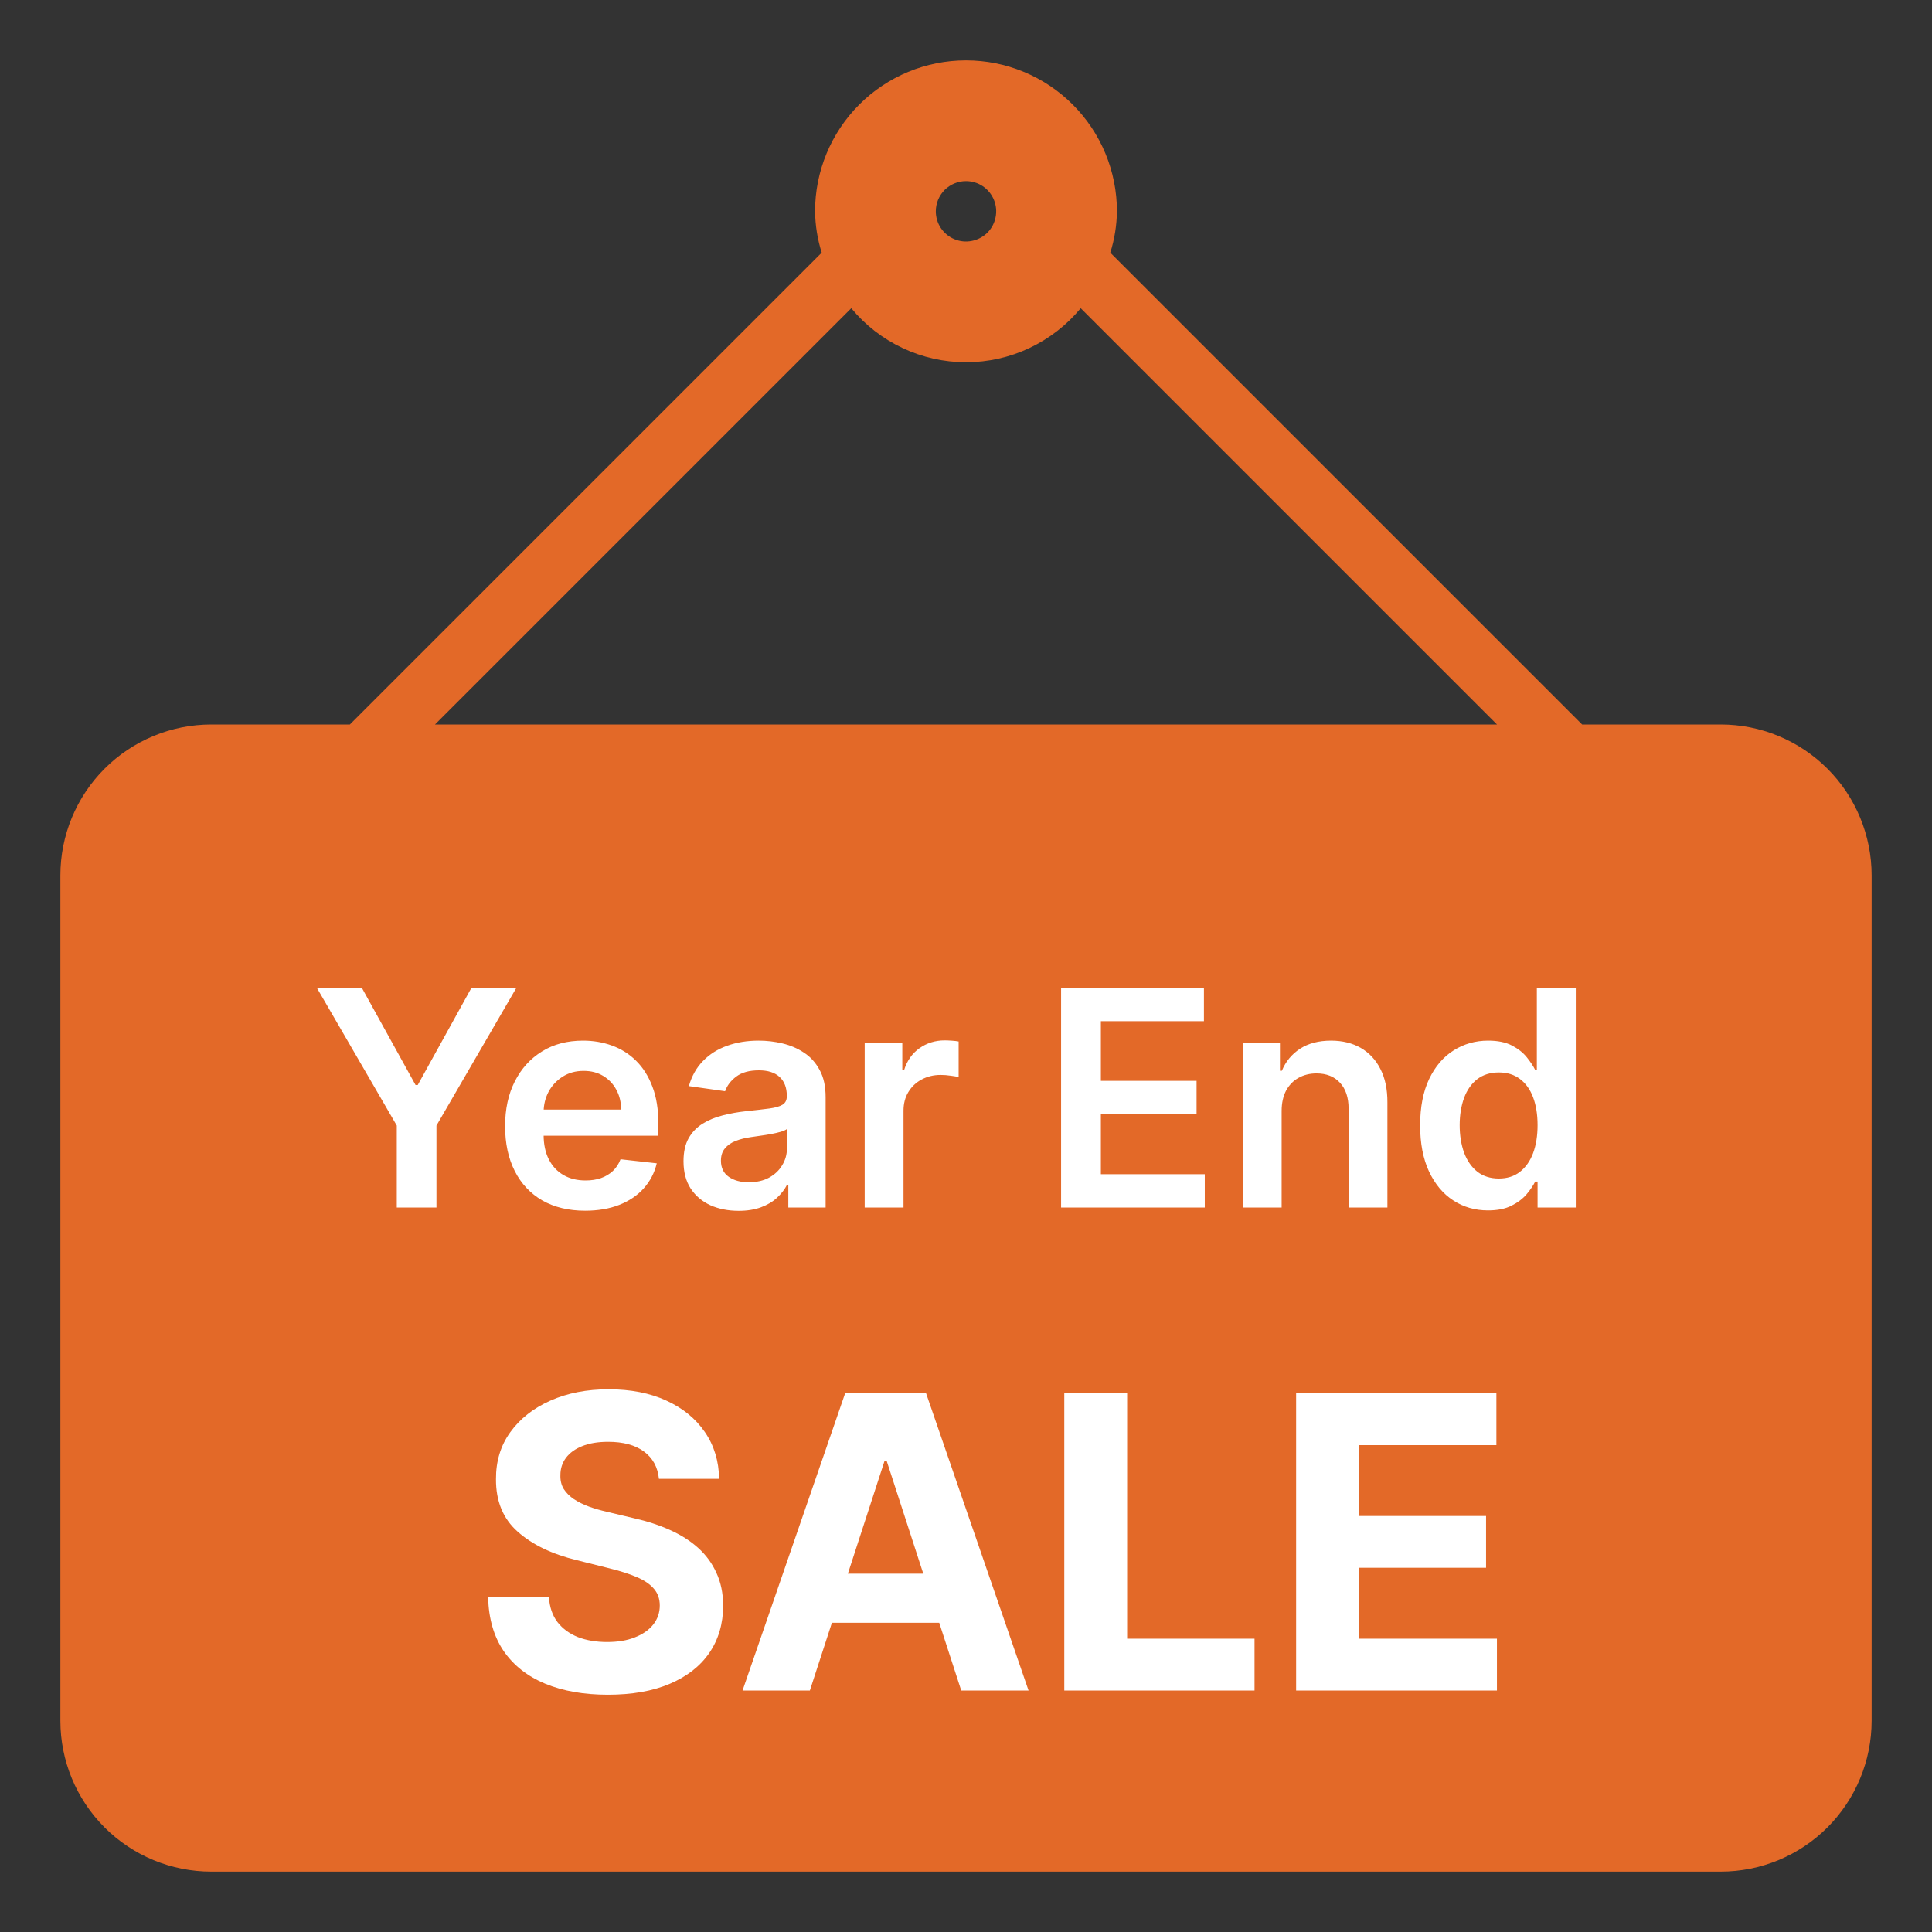
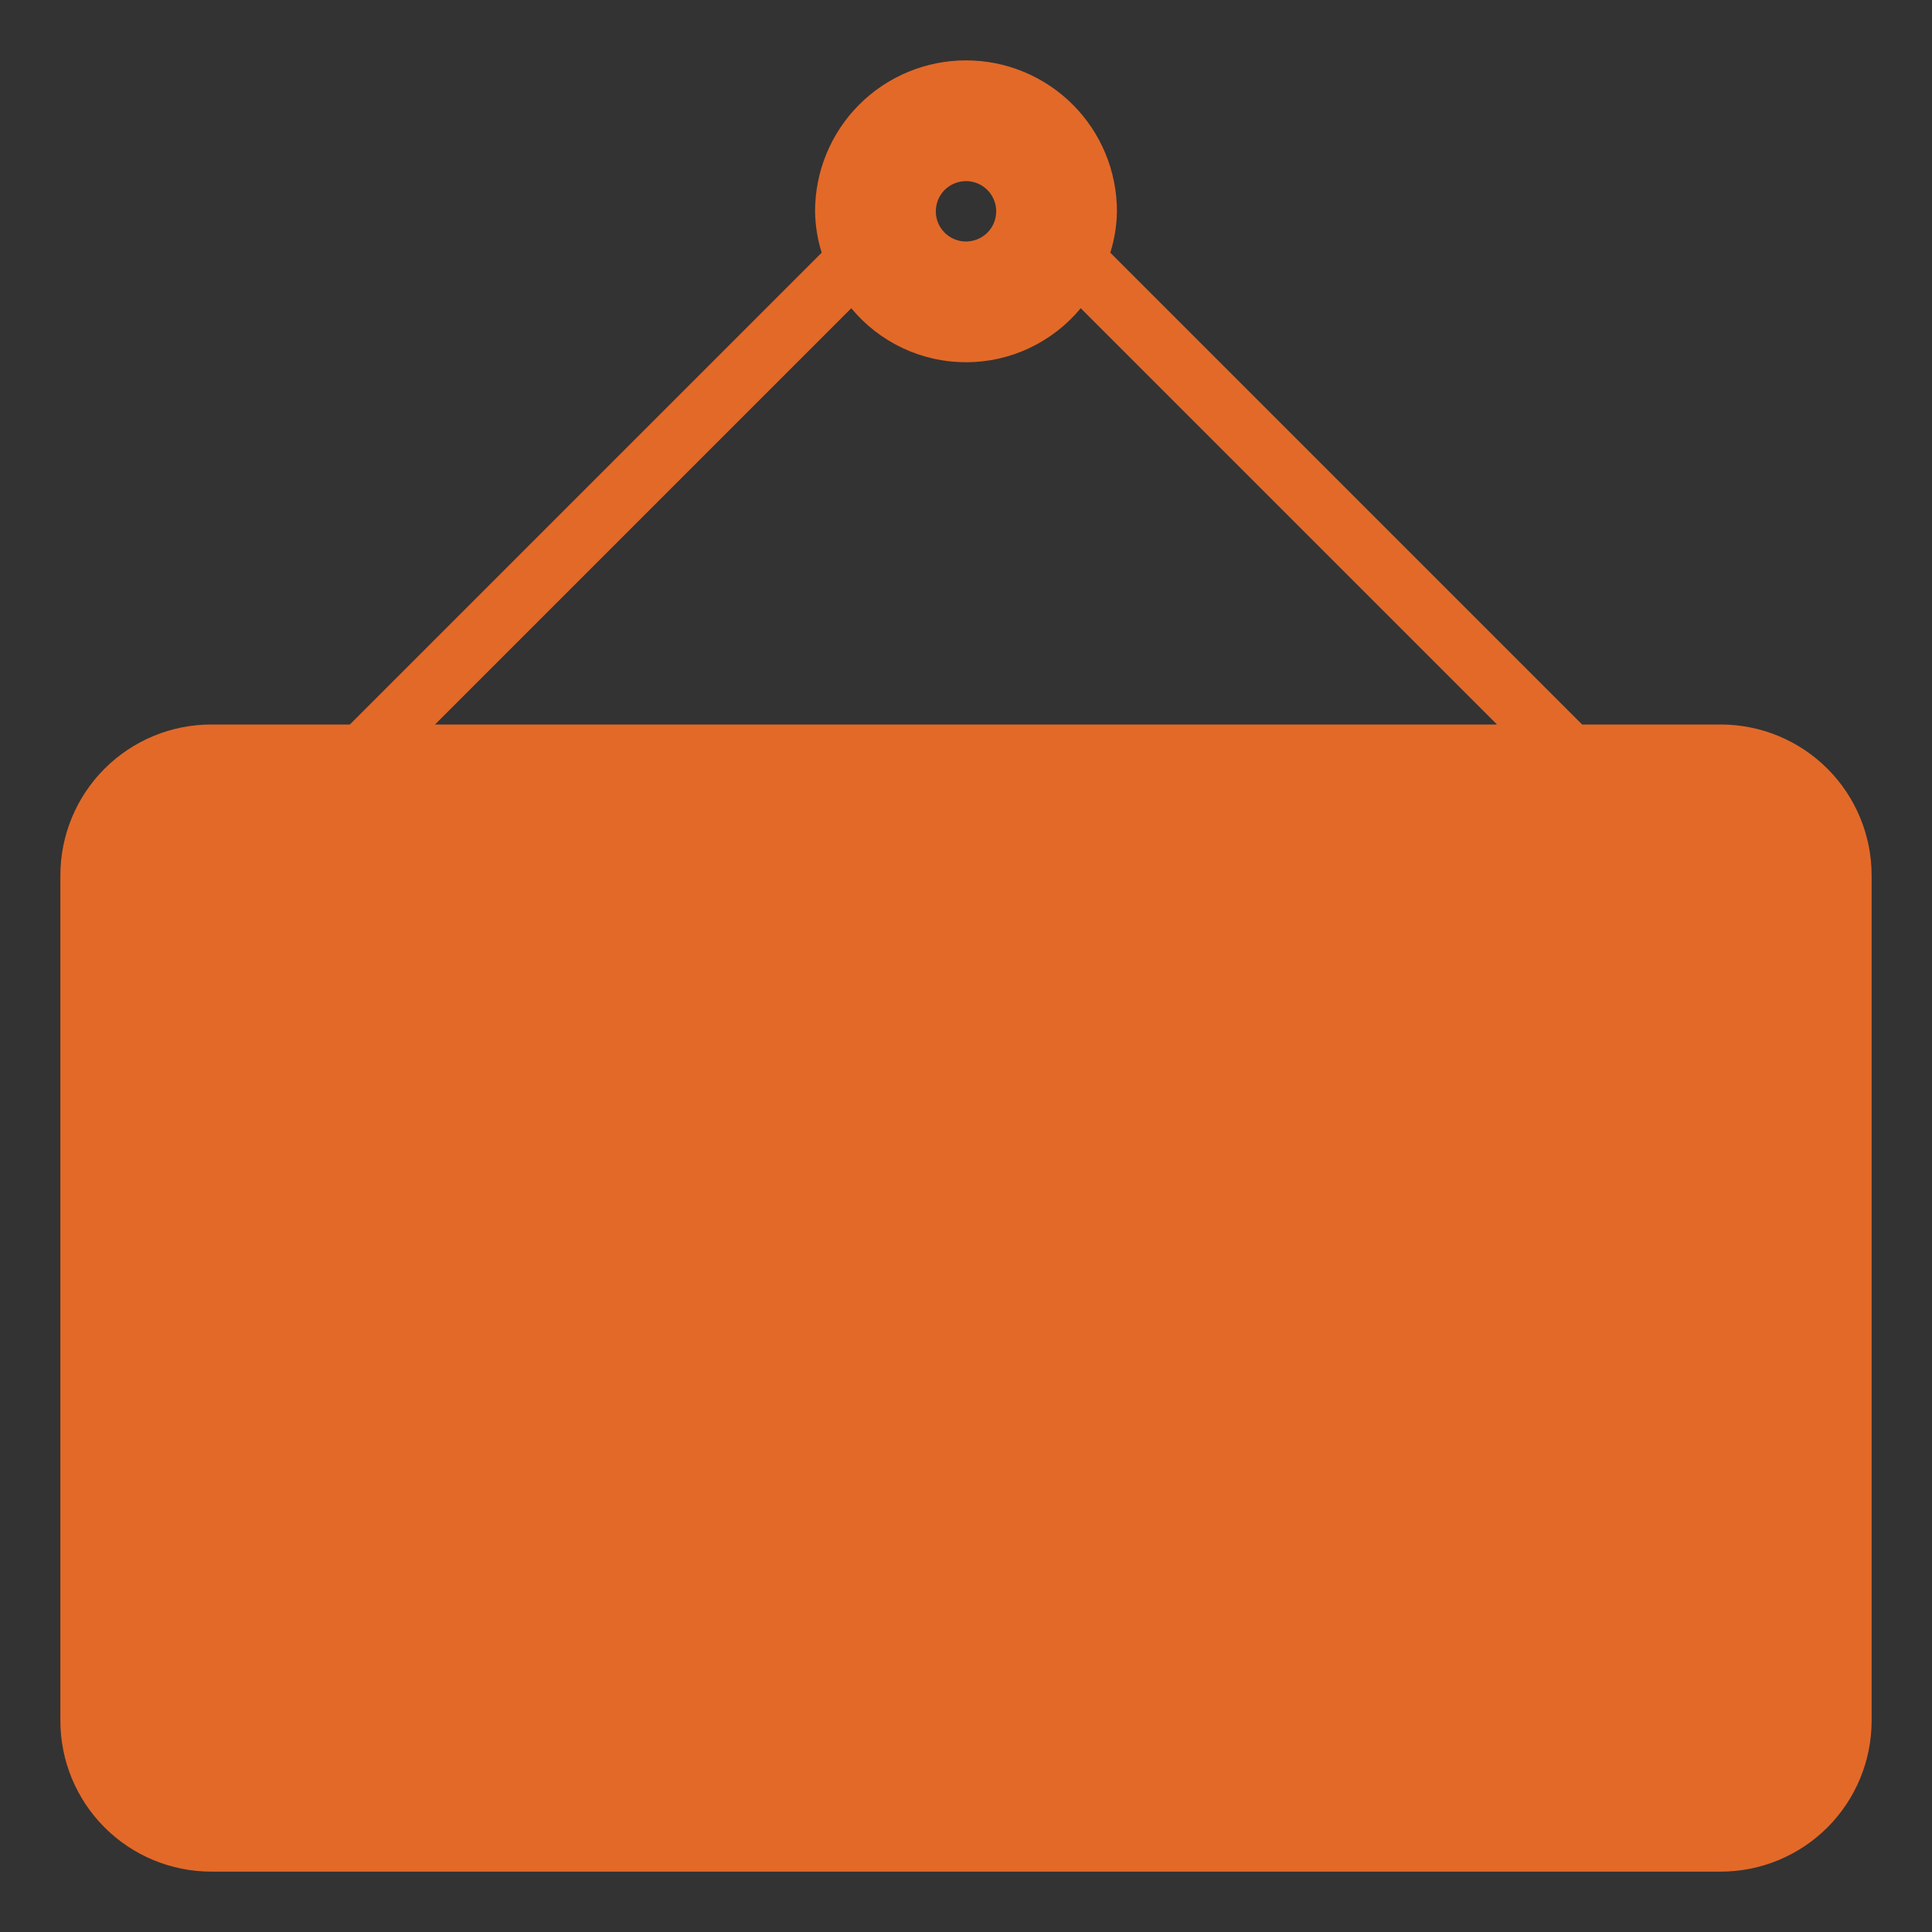
<svg xmlns="http://www.w3.org/2000/svg" fill="none" viewBox="0 0 32 32" height="32" width="32">
  <rect x="0" y="0" width="32" height="32" fill="#333333" stroke="none" />
  <path fill="#E36928" d="M28.5 12H26.205L18.39 4.185C18.46 3.963 18.497 3.732 18.5 3.5C18.5 2.837 18.237 2.201 17.768 1.732C17.299 1.263 16.663 1 16 1C15.337 1 14.701 1.263 14.232 1.732C13.763 2.201 13.5 2.837 13.5 3.5C13.503 3.732 13.54 3.963 13.61 4.185L5.795 12H3.5C2.837 12 2.201 12.263 1.732 12.732C1.263 13.201 1 13.837 1 14.5V28.5C1 29.163 1.263 29.799 1.732 30.268C2.201 30.737 2.837 31 3.5 31H28.5C29.163 31 29.799 30.737 30.268 30.268C30.737 29.799 31 29.163 31 28.5V14.5C31 13.837 30.737 13.201 30.268 12.732C29.799 12.263 29.163 12 28.5 12ZM25 15V16.43L27.18 14.615C27.231 14.573 27.289 14.541 27.352 14.522C27.415 14.502 27.48 14.495 27.546 14.502C27.611 14.508 27.675 14.526 27.733 14.557C27.791 14.588 27.843 14.629 27.885 14.68C27.927 14.731 27.959 14.789 27.978 14.852C27.998 14.915 28.005 14.98 27.998 15.046C27.992 15.111 27.974 15.175 27.943 15.233C27.912 15.291 27.871 15.343 27.82 15.385L25.28 17.5L27.82 19.615C27.871 19.657 27.912 19.709 27.943 19.767C27.974 19.825 27.992 19.889 27.998 19.954C28.005 20.02 27.998 20.085 27.978 20.148C27.959 20.211 27.927 20.269 27.885 20.32C27.843 20.371 27.791 20.412 27.733 20.443C27.675 20.474 27.611 20.492 27.546 20.498C27.48 20.505 27.415 20.498 27.352 20.478C27.289 20.459 27.231 20.427 27.18 20.385L25 18.57V20C25 20.133 24.947 20.26 24.854 20.354C24.76 20.447 24.633 20.5 24.5 20.5C24.367 20.5 24.24 20.447 24.146 20.354C24.053 20.26 24 20.133 24 20V15C24 14.867 24.053 14.74 24.146 14.646C24.24 14.553 24.367 14.5 24.5 14.5C24.633 14.5 24.76 14.553 24.854 14.646C24.947 14.74 25 14.867 25 15ZM16 3C16.099 3 16.196 3.029 16.278 3.084C16.36 3.139 16.424 3.217 16.462 3.309C16.5 3.4 16.51 3.501 16.49 3.598C16.471 3.695 16.424 3.784 16.354 3.854C16.284 3.923 16.195 3.971 16.098 3.99C16.001 4.01 15.9 4 15.809 3.962C15.717 3.924 15.639 3.86 15.584 3.778C15.529 3.696 15.5 3.599 15.5 3.5C15.5 3.367 15.553 3.24 15.646 3.146C15.74 3.053 15.867 3 16 3ZM14.1 5.105C14.331 5.385 14.621 5.61 14.95 5.765C15.278 5.92 15.637 6 16 6C16.363 6 16.722 5.92 17.05 5.765C17.378 5.61 17.669 5.385 17.9 5.105L24.795 12H7.205L14.1 5.105ZM21.5 19.5H22.5C22.633 19.5 22.76 19.553 22.854 19.646C22.947 19.74 23 19.867 23 20C23 20.133 22.947 20.26 22.854 20.354C22.76 20.447 22.633 20.5 22.5 20.5H21.5C21.172 20.5 20.847 20.435 20.543 20.31C20.24 20.184 19.964 20 19.732 19.768C19.5 19.536 19.316 19.26 19.19 18.957C19.065 18.653 19 18.328 19 18V17C19 16.337 19.263 15.701 19.732 15.232C20.201 14.763 20.837 14.5 21.5 14.5H22.5C22.633 14.5 22.76 14.553 22.854 14.646C22.947 14.74 23 14.867 23 15C23 15.133 22.947 15.26 22.854 15.354C22.76 15.447 22.633 15.5 22.5 15.5H21.5C21.102 15.501 20.722 15.66 20.441 15.941C20.16 16.222 20.001 16.602 20 17V18C20.001 18.398 20.16 18.778 20.441 19.059C20.722 19.34 21.102 19.499 21.5 19.5ZM15 18.5V20C15 20.133 14.947 20.26 14.854 20.354C14.76 20.447 14.633 20.5 14.5 20.5C14.367 20.5 14.24 20.447 14.146 20.354C14.053 20.26 14 20.133 14 20V16.5C14 15.97 14.211 15.461 14.586 15.086C14.961 14.711 15.47 14.5 16 14.5C16.53 14.5 17.039 14.711 17.414 15.086C17.789 15.461 18 15.97 18 16.5V20C18 20.133 17.947 20.26 17.854 20.354C17.76 20.447 17.633 20.5 17.5 20.5C17.367 20.5 17.24 20.447 17.146 20.354C17.053 20.26 17 20.133 17 20V18.5H15ZM12.5 19.5C12.633 19.5 12.76 19.553 12.854 19.646C12.947 19.74 13 19.867 13 20C13 20.133 12.947 20.26 12.854 20.354C12.76 20.447 12.633 20.5 12.5 20.5H9.5C9.367 20.5 9.24 20.447 9.146 20.354C9.053 20.26 9 20.133 9 20V15C9 14.867 9.053 14.74 9.146 14.646C9.24 14.553 9.367 14.5 9.5 14.5C9.633 14.5 9.76 14.553 9.854 14.646C9.947 14.74 10 14.867 10 15V19.5H12.5ZM4 15C4 14.867 4.053 14.74 4.146 14.646C4.24 14.553 4.367 14.5 4.5 14.5H6.25C6.598 14.499 6.938 14.602 7.227 14.796C7.516 14.99 7.741 15.266 7.872 15.589C8.003 15.911 8.035 16.265 7.963 16.606C7.891 16.946 7.72 17.258 7.47 17.5C7.72 17.742 7.891 18.054 7.963 18.394C8.035 18.735 8.003 19.089 7.872 19.411C7.741 19.734 7.516 20.01 7.227 20.204C6.938 20.398 6.598 20.501 6.25 20.5H4.5C4.367 20.5 4.24 20.447 4.146 20.354C4.053 20.26 4 20.133 4 20V15ZM3.75 21.5H14C14.133 21.5 14.26 21.553 14.354 21.646C14.447 21.74 14.5 21.867 14.5 22C14.5 22.133 14.447 22.26 14.354 22.354C14.26 22.447 14.133 22.5 14 22.5H3.75C3.617 22.5 3.49 22.447 3.396 22.354C3.303 22.26 3.25 22.133 3.25 22C3.25 21.867 3.303 21.74 3.396 21.646C3.49 21.553 3.617 21.5 3.75 21.5ZM6.25 24.5H4.25V25.5H5.75C5.883 25.5 6.01 25.553 6.104 25.646C6.197 25.74 6.25 25.867 6.25 26C6.25 26.133 6.197 26.26 6.104 26.354C6.01 26.447 5.883 26.5 5.75 26.5H4.25V28C4.25 28.133 4.197 28.26 4.104 28.354C4.01 28.447 3.883 28.5 3.75 28.5C3.617 28.5 3.49 28.447 3.396 28.354C3.303 28.26 3.25 28.133 3.25 28V24C3.25 23.867 3.303 23.74 3.396 23.646C3.49 23.553 3.617 23.5 3.75 23.5H6.25C6.383 23.5 6.51 23.553 6.604 23.646C6.697 23.74 6.75 23.867 6.75 24C6.75 24.133 6.697 24.26 6.604 24.354C6.51 24.447 6.383 24.5 6.25 24.5ZM11.075 27.62C11.176 27.706 11.238 27.829 11.248 27.961C11.259 28.093 11.216 28.224 11.13 28.325C11.044 28.426 10.921 28.488 10.789 28.498C10.657 28.509 10.526 28.466 10.425 28.38L8.75 26.93V28C8.75 28.133 8.697 28.26 8.604 28.354C8.51 28.447 8.383 28.5 8.25 28.5C8.117 28.5 7.99 28.447 7.896 28.354C7.803 28.26 7.75 28.133 7.75 28V24C7.75 23.867 7.803 23.74 7.896 23.646C7.99 23.553 8.117 23.5 8.25 23.5H9.75C10.133 23.519 10.493 23.683 10.759 23.959C11.024 24.235 11.174 24.603 11.177 24.986C11.18 25.369 11.037 25.738 10.776 26.019C10.515 26.3 10.157 26.47 9.775 26.495L11.075 27.62ZM14.75 27.5C14.883 27.5 15.01 27.553 15.104 27.646C15.197 27.74 15.25 27.867 15.25 28C15.25 28.133 15.197 28.26 15.104 28.354C15.01 28.447 14.883 28.5 14.75 28.5H12.75C12.617 28.5 12.49 28.447 12.396 28.354C12.303 28.26 12.25 28.133 12.25 28C12.25 27.867 12.303 27.74 12.396 27.646C12.49 27.553 12.617 27.5 12.75 27.5H13.25V24.5H12.75C12.617 24.5 12.49 24.447 12.396 24.354C12.303 24.26 12.25 24.133 12.25 24C12.25 23.867 12.303 23.74 12.396 23.646C12.49 23.553 12.617 23.5 12.75 23.5H14.75C14.883 23.5 15.01 23.553 15.104 23.646C15.197 23.74 15.25 23.867 15.25 24C15.25 24.133 15.197 24.26 15.104 24.354C15.01 24.447 14.883 24.5 14.75 24.5H14.25V27.5H14.75ZM15.5 22C15.5 21.901 15.529 21.804 15.584 21.722C15.639 21.64 15.717 21.576 15.809 21.538C15.9 21.5 16.001 21.49 16.098 21.51C16.195 21.529 16.284 21.576 16.354 21.646C16.424 21.716 16.471 21.805 16.49 21.902C16.51 21.999 16.5 22.1 16.462 22.191C16.424 22.283 16.36 22.361 16.278 22.416C16.196 22.471 16.099 22.5 16 22.5C15.867 22.5 15.74 22.447 15.646 22.354C15.553 22.26 15.5 22.133 15.5 22ZM17.25 28.5H16.75C16.617 28.5 16.49 28.447 16.396 28.354C16.303 28.26 16.25 28.133 16.25 28V24C16.25 23.867 16.303 23.74 16.396 23.646C16.49 23.553 16.617 23.5 16.75 23.5H17.25C17.913 23.5 18.549 23.763 19.018 24.232C19.487 24.701 19.75 25.337 19.75 26C19.75 26.663 19.487 27.299 19.018 27.768C18.549 28.237 17.913 28.5 17.25 28.5ZM24.25 28C24.25 28.133 24.197 28.26 24.104 28.354C24.01 28.447 23.883 28.5 23.75 28.5C23.617 28.5 23.49 28.447 23.396 28.354C23.303 28.26 23.25 28.133 23.25 28V27H21.75V28C21.75 28.133 21.697 28.26 21.604 28.354C21.51 28.447 21.383 28.5 21.25 28.5C21.117 28.5 20.99 28.447 20.896 28.354C20.803 28.26 20.75 28.133 20.75 28V25.25C20.75 24.786 20.934 24.341 21.263 24.013C21.591 23.684 22.036 23.5 22.5 23.5C22.964 23.5 23.409 23.684 23.737 24.013C24.066 24.341 24.25 24.786 24.25 25.25V28ZM28.65 24.3L27.25 26.165V28C27.25 28.133 27.197 28.26 27.104 28.354C27.01 28.447 26.883 28.5 26.75 28.5C26.617 28.5 26.49 28.447 26.396 28.354C26.303 28.26 26.25 28.133 26.25 28V26.165L24.85 24.3C24.77 24.194 24.736 24.061 24.755 23.929C24.774 23.798 24.844 23.68 24.95 23.6C25.056 23.52 25.189 23.486 25.321 23.505C25.452 23.524 25.57 23.594 25.65 23.7L26.75 25.165L27.85 23.7C27.889 23.648 27.939 23.603 27.995 23.57C28.052 23.536 28.114 23.514 28.179 23.505C28.244 23.496 28.311 23.499 28.374 23.516C28.438 23.532 28.497 23.561 28.55 23.6C28.602 23.639 28.647 23.689 28.68 23.745C28.714 23.802 28.736 23.864 28.745 23.929C28.754 23.994 28.751 24.061 28.734 24.124C28.718 24.188 28.689 24.247 28.65 24.3ZM28.25 22.5H18C17.867 22.5 17.74 22.447 17.646 22.354C17.553 22.26 17.5 22.133 17.5 22C17.5 21.867 17.553 21.74 17.646 21.646C17.74 21.553 17.867 21.5 18 21.5H28.25C28.383 21.5 28.51 21.553 28.604 21.646C28.697 21.74 28.75 21.867 28.75 22C28.75 22.133 28.697 22.26 28.604 22.354C28.51 22.447 28.383 22.5 28.25 22.5Z" />
  <path fill="#E36928" d="M17 16.5C17 16.235 16.895 15.98 16.707 15.793C16.52 15.605 16.265 15.5 16 15.5C15.735 15.5 15.48 15.605 15.293 15.793C15.105 15.98 15 16.235 15 16.5V17.5H17V16.5ZM17.25 24.5V27.5C17.648 27.5 18.029 27.342 18.311 27.061C18.592 26.779 18.75 26.398 18.75 26C18.75 25.602 18.592 25.221 18.311 24.939C18.029 24.658 17.648 24.5 17.25 24.5ZM9.75 24.5H8.75V25.5H9.75C9.883 25.5 10.01 25.447 10.104 25.354C10.197 25.26 10.25 25.133 10.25 25C10.25 24.867 10.197 24.74 10.104 24.646C10.01 24.553 9.883 24.5 9.75 24.5ZM7 16.25C7 16.051 6.921 15.86 6.78 15.72C6.64 15.579 6.449 15.5 6.25 15.5H5V17H6.25C6.449 17 6.64 16.921 6.78 16.78C6.921 16.64 7 16.449 7 16.25ZM7 18.75C7 18.551 6.921 18.36 6.78 18.22C6.64 18.079 6.449 18 6.25 18H5V19.5H6.25C6.449 19.5 6.64 19.421 6.78 19.28C6.921 19.14 7 18.949 7 18.75ZM22.5 24.5C22.301 24.5 22.11 24.579 21.97 24.72C21.829 24.86 21.75 25.051 21.75 25.25V26H23.25V25.25C23.25 25.051 23.171 24.86 23.03 24.72C22.89 24.579 22.699 24.5 22.5 24.5Z" />
  <rect fill="#E36928" height="16" width="27" y="14" x="3" />
-   <path fill="white" d="M5.248 16.361H5.993L6.883 17.971H6.919L7.809 16.361H8.553L7.229 18.643V20H6.572V18.643L5.248 16.361ZM9.691 20.053C9.418 20.053 9.181 19.996 8.982 19.883C8.785 19.768 8.632 19.606 8.526 19.396C8.419 19.185 8.366 18.937 8.366 18.652C8.366 18.371 8.419 18.125 8.526 17.913C8.634 17.699 8.784 17.534 8.977 17.415C9.17 17.295 9.397 17.236 9.658 17.236C9.826 17.236 9.985 17.263 10.134 17.317C10.284 17.371 10.417 17.453 10.532 17.566C10.648 17.679 10.739 17.822 10.805 17.996C10.872 18.169 10.905 18.375 10.905 18.614V18.811H8.668V18.378H10.288C10.287 18.255 10.261 18.145 10.208 18.049C10.156 17.952 10.083 17.876 9.99 17.82C9.897 17.764 9.79 17.737 9.666 17.737C9.535 17.737 9.42 17.769 9.32 17.832C9.221 17.895 9.143 17.978 9.087 18.081C9.033 18.183 9.005 18.295 9.004 18.417V18.796C9.004 18.954 9.033 19.09 9.091 19.204C9.149 19.317 9.23 19.403 9.334 19.463C9.438 19.523 9.56 19.552 9.7 19.552C9.794 19.552 9.878 19.539 9.954 19.513C10.03 19.486 10.096 19.446 10.152 19.394C10.207 19.342 10.249 19.277 10.278 19.201L10.878 19.268C10.84 19.427 10.768 19.565 10.661 19.684C10.556 19.801 10.421 19.892 10.256 19.957C10.092 20.021 9.903 20.053 9.691 20.053ZM12.234 20.055C12.061 20.055 11.905 20.024 11.767 19.963C11.63 19.9 11.521 19.808 11.44 19.686C11.361 19.564 11.321 19.413 11.321 19.234C11.321 19.08 11.349 18.953 11.406 18.852C11.463 18.752 11.541 18.671 11.639 18.611C11.737 18.55 11.848 18.505 11.971 18.474C12.096 18.442 12.224 18.419 12.357 18.405C12.517 18.388 12.646 18.373 12.746 18.36C12.845 18.346 12.918 18.325 12.963 18.296C13.009 18.267 13.032 18.221 13.032 18.159V18.149C13.032 18.015 12.992 17.911 12.913 17.838C12.833 17.764 12.719 17.728 12.57 17.728C12.412 17.728 12.287 17.762 12.195 17.831C12.104 17.899 12.042 17.981 12.01 18.074L11.41 17.989C11.457 17.823 11.535 17.684 11.644 17.573C11.753 17.461 11.886 17.377 12.044 17.321C12.202 17.264 12.376 17.236 12.566 17.236C12.698 17.236 12.829 17.251 12.959 17.282C13.089 17.313 13.208 17.363 13.316 17.435C13.424 17.505 13.51 17.6 13.575 17.721C13.642 17.841 13.675 17.992 13.675 18.174V20H13.057V19.625H13.035C12.996 19.701 12.941 19.772 12.87 19.838C12.8 19.904 12.712 19.956 12.605 19.996C12.5 20.035 12.376 20.055 12.234 20.055ZM12.401 19.582C12.53 19.582 12.642 19.557 12.737 19.506C12.832 19.454 12.905 19.385 12.955 19.3C13.008 19.215 13.034 19.122 13.034 19.021V18.7C13.014 18.716 12.979 18.732 12.931 18.746C12.883 18.76 12.83 18.772 12.771 18.783C12.711 18.794 12.653 18.803 12.595 18.811C12.537 18.82 12.486 18.827 12.444 18.833C12.348 18.846 12.262 18.867 12.186 18.897C12.11 18.926 12.05 18.968 12.007 19.021C11.963 19.073 11.941 19.141 11.941 19.224C11.941 19.342 11.984 19.431 12.071 19.492C12.157 19.552 12.267 19.582 12.401 19.582ZM14.322 20V17.271H14.945V17.726H14.974C15.023 17.568 15.109 17.447 15.229 17.362C15.351 17.275 15.491 17.232 15.647 17.232C15.682 17.232 15.722 17.234 15.766 17.237C15.811 17.24 15.848 17.244 15.878 17.25V17.841C15.851 17.832 15.807 17.824 15.748 17.817C15.69 17.808 15.634 17.804 15.579 17.804C15.462 17.804 15.357 17.83 15.263 17.881C15.171 17.93 15.098 18 15.045 18.088C14.991 18.177 14.965 18.28 14.965 18.396V20H14.322ZM17.575 20V16.361H19.941V16.914H18.234V17.902H19.819V18.454H18.234V19.448H19.955V20H17.575ZM21.228 18.401V20H20.585V17.271H21.2V17.735H21.232C21.295 17.582 21.395 17.461 21.532 17.371C21.671 17.281 21.842 17.236 22.046 17.236C22.234 17.236 22.398 17.276 22.538 17.356C22.678 17.437 22.788 17.554 22.864 17.706C22.943 17.859 22.981 18.044 22.98 18.262V20H22.337V18.362C22.337 18.18 22.29 18.037 22.195 17.934C22.101 17.831 21.971 17.779 21.806 17.779C21.693 17.779 21.593 17.804 21.505 17.854C21.419 17.902 21.351 17.973 21.301 18.065C21.253 18.158 21.228 18.27 21.228 18.401ZM24.646 20.048C24.432 20.048 24.24 19.993 24.071 19.883C23.901 19.773 23.768 19.613 23.669 19.403C23.571 19.193 23.522 18.939 23.522 18.639C23.522 18.336 23.572 18.08 23.671 17.872C23.772 17.662 23.907 17.504 24.078 17.397C24.248 17.29 24.439 17.236 24.648 17.236C24.808 17.236 24.94 17.263 25.043 17.317C25.146 17.371 25.227 17.435 25.288 17.511C25.348 17.586 25.395 17.656 25.428 17.722H25.455V16.361H26.1V20H25.467V19.57H25.428C25.395 19.636 25.347 19.707 25.284 19.782C25.221 19.855 25.139 19.918 25.035 19.97C24.933 20.022 24.803 20.048 24.646 20.048ZM24.826 19.52C24.962 19.52 25.078 19.484 25.174 19.41C25.27 19.335 25.343 19.232 25.393 19.099C25.442 18.967 25.467 18.812 25.467 18.636C25.467 18.459 25.442 18.306 25.393 18.175C25.344 18.045 25.272 17.944 25.176 17.872C25.081 17.799 24.964 17.763 24.826 17.763C24.683 17.763 24.563 17.801 24.467 17.875C24.371 17.95 24.299 18.053 24.25 18.184C24.202 18.316 24.177 18.466 24.177 18.636C24.177 18.806 24.202 18.958 24.25 19.092C24.3 19.225 24.373 19.33 24.469 19.407C24.566 19.482 24.685 19.52 24.826 19.52ZM10.914 24.494C10.894 24.3 10.812 24.149 10.666 24.042C10.52 23.934 10.322 23.881 10.072 23.881C9.903 23.881 9.759 23.905 9.642 23.953C9.525 23.999 9.436 24.064 9.373 24.148C9.312 24.231 9.282 24.325 9.282 24.431C9.279 24.519 9.297 24.596 9.337 24.662C9.379 24.727 9.436 24.784 9.508 24.832C9.58 24.879 9.663 24.92 9.758 24.955C9.852 24.989 9.953 25.017 10.06 25.042L10.503 25.147C10.717 25.195 10.914 25.259 11.094 25.34C11.273 25.42 11.429 25.518 11.56 25.635C11.691 25.752 11.793 25.89 11.865 26.049C11.939 26.207 11.977 26.389 11.978 26.594C11.977 26.895 11.9 27.156 11.748 27.378C11.597 27.597 11.379 27.768 11.094 27.889C10.81 28.01 10.468 28.07 10.068 28.07C9.67 28.07 9.324 28.009 9.029 27.887C8.736 27.765 8.507 27.585 8.342 27.346C8.179 27.106 8.093 26.809 8.085 26.455H9.092C9.103 26.62 9.15 26.758 9.234 26.868C9.319 26.977 9.432 27.059 9.573 27.116C9.715 27.17 9.876 27.197 10.056 27.197C10.232 27.197 10.385 27.172 10.515 27.12C10.646 27.069 10.748 26.998 10.82 26.907C10.892 26.815 10.928 26.71 10.928 26.592C10.928 26.481 10.895 26.388 10.829 26.313C10.765 26.238 10.671 26.174 10.546 26.121C10.422 26.068 10.271 26.02 10.092 25.976L9.556 25.842C9.141 25.741 8.813 25.583 8.573 25.368C8.332 25.154 8.213 24.864 8.215 24.501C8.213 24.203 8.292 23.942 8.453 23.72C8.614 23.497 8.836 23.323 9.118 23.198C9.4 23.073 9.721 23.011 10.08 23.011C10.445 23.011 10.764 23.073 11.036 23.198C11.31 23.323 11.523 23.497 11.675 23.72C11.828 23.942 11.906 24.2 11.911 24.494H10.914ZM13.414 28H12.299L13.998 23.078H15.339L17.036 28H15.921L14.688 24.203H14.649L13.414 28ZM13.345 26.065H15.979V26.878H13.345V26.065ZM17.628 28V23.078H18.669V27.142H20.779V28H17.628ZM21.468 28V23.078H24.785V23.936H22.509V25.109H24.614V25.967H22.509V27.142H24.794V28H21.468Z" />
</svg>